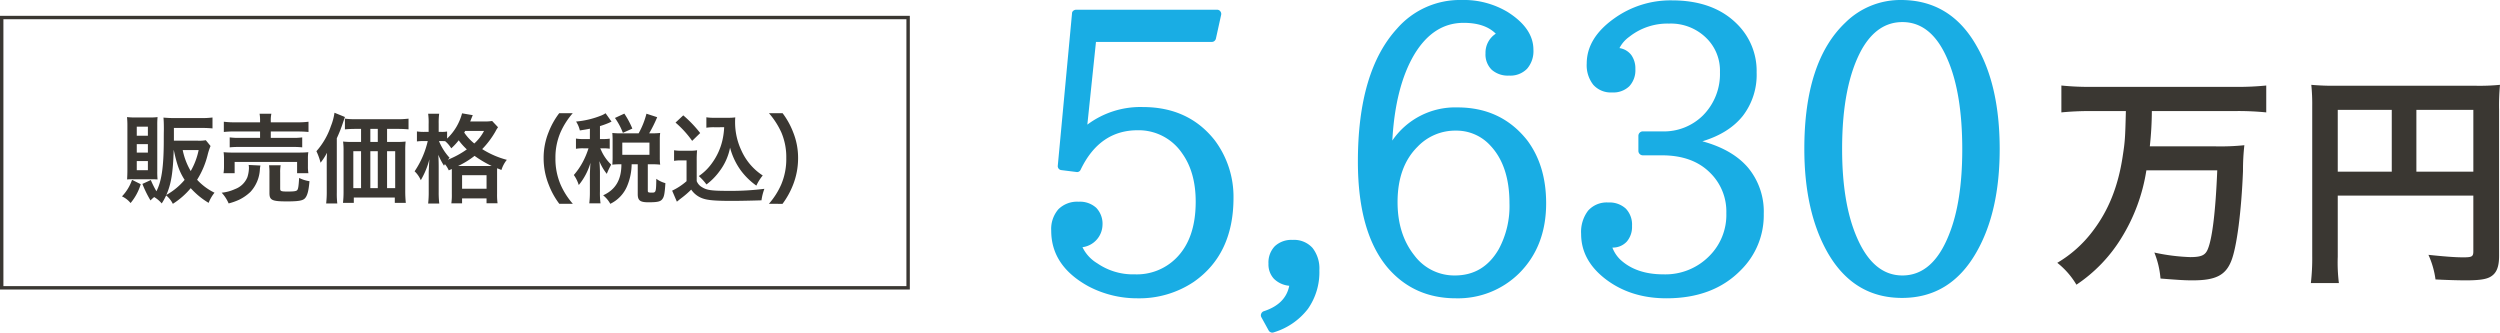
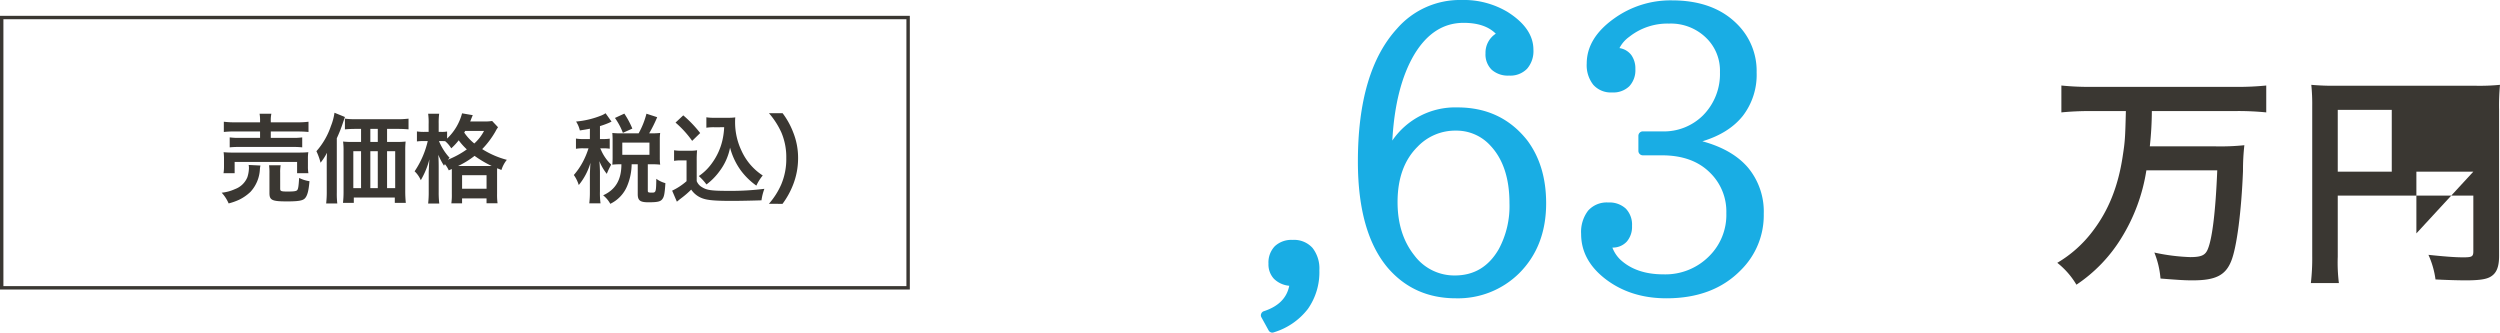
<svg xmlns="http://www.w3.org/2000/svg" width="734.762" height="97.764" viewBox="0 0 734.762 97.764">
  <g id="plan4-img02" transform="translate(-231.781 -346.54)">
    <rect id="長方形_2167" data-name="長方形 2167" width="266.4" height="79.44" transform="translate(232.281 351.691)" fill="none" stroke="#3a3732" stroke-miterlimit="10" stroke-width="1" />
    <g id="グループ_5861" data-name="グループ 5861" transform="translate(267.632 379.675)">
      <g id="グループ_5860" data-name="グループ 5860">
-         <path id="パス_36749" data-name="パス 36749" d="M256.623,384.593a15.613,15.613,0,0,1-2.985,5.54,7.149,7.149,0,0,0-2.527-1.96,13.271,13.271,0,0,0,2.957-4.859Zm-2.016-1.449a15.817,15.817,0,0,0-1.992.056c.058-.993.088-1.845.088-2.842V367.43a23.028,23.028,0,0,0-.115-2.559,21.528,21.528,0,0,0,2.527.115h4.066a17.113,17.113,0,0,0,2.388-.115,22.619,22.619,0,0,0-.088,2.332v13.583a22.614,22.614,0,0,0,.088,2.414c-.683-.056-1.053-.056-2.046-.056Zm.85-12.789h3.27v-2.672h-3.27Zm0,4.945h3.27v-2.471h-3.27Zm0,5.172h3.27V377.8h-3.27Zm21.685-7.1a17.516,17.516,0,0,0-.884,2.728,24.973,24.973,0,0,1-3.069,7.19,17.138,17.138,0,0,0,5.116,3.807,11.2,11.2,0,0,0-1.731,2.983,22.64,22.64,0,0,1-5.259-4.32,22.469,22.469,0,0,1-5.258,4.605,7.535,7.535,0,0,0-1.962-2.473,19.025,19.025,0,0,1-1.3,2.358,8.814,8.814,0,0,0-2.219-1.875,8.241,8.241,0,0,0-1.078.995,32,32,0,0,1-2.386-4.861l2.471-1.136a27.986,27.986,0,0,0,1.65,3.3c1.5-2.87,2.131-7.1,2.159-14.549,0-1.051,0-2.217.026-3.467v-.4c0-1.194-.026-2.273-.115-3.238,1,.084,1.992.143,3.212.143h8.043a24.357,24.357,0,0,0,3.156-.171v3.21c-.909-.085-1.847-.141-3.128-.141h-8.213v3.751h7.078a11.117,11.117,0,0,0,2.3-.143Zm-10.828,1.194c-.2,6.65-.766,10.031-2.159,13.185a19.348,19.348,0,0,0,5.371-4.432c-1.536-2.388-2.3-4.547-3.182-8.752Zm2.643,0a19.936,19.936,0,0,0,2.358,6.167,20.649,20.649,0,0,0,2.328-6.167Z" transform="translate(-251.111 -363.593)" fill="#3a3732" />
        <path id="パス_36750" data-name="パス 36750" d="M278.115,379.572a6.628,6.628,0,0,0-.173,1.224,10.533,10.533,0,0,1-2.754,6.507,13.107,13.107,0,0,1-3.355,2.33,17.592,17.592,0,0,1-3.068,1.079,11.083,11.083,0,0,0-2.046-3.154,12.261,12.261,0,0,0,3.894-1.051,6.24,6.24,0,0,0,3.667-3.524,9.651,9.651,0,0,0,.454-2.671,5.132,5.132,0,0,0-.088-.909Zm-10.857,2.247a11.685,11.685,0,0,0,.143-2.046v-2.018a15.2,15.2,0,0,0-.115-2.1,29.419,29.419,0,0,0,3.041.113H289.11c1.365,0,2.076-.028,3.07-.113a12.98,12.98,0,0,0-.113,2.018v2.073a11.074,11.074,0,0,0,.143,2.076h-3.327v-3.3H270.528v3.3ZM278,366.53a11.621,11.621,0,0,0-.143-2.189h3.469a8.724,8.724,0,0,0-.173,2.189v.342h7.675a24.5,24.5,0,0,0,3.409-.171v3.011a33.032,33.032,0,0,0-3.325-.143h-7.759v1.875h6.336a18.263,18.263,0,0,0,2.9-.141v2.927a25.073,25.073,0,0,0-2.9-.115H271.947a25.8,25.8,0,0,0-2.87.115V371.3a18.089,18.089,0,0,0,2.87.141H278v-1.875h-7.3a27.266,27.266,0,0,0-3.351.143V366.7a24.6,24.6,0,0,0,3.435.171H278Zm5.912,19.836c0,.738.257.852,2.189.852,1.988,0,2.615-.115,2.867-.484s.372-1.138.514-3.524a9.728,9.728,0,0,0,3.039.967c-.227,2.87-.653,4.4-1.419,5.114-.657.625-1.992.826-5.258.826-4.32,0-5.086-.372-5.086-2.444v-5.827a16.151,16.151,0,0,0-.113-2.358h3.409a11.744,11.744,0,0,0-.143,2.217Z" transform="translate(-237.417 -364.058)" fill="#3a3732" />
        <path id="パス_36751" data-name="パス 36751" d="M284.586,379.053c0-1.166,0-1.678.085-3.1a18.345,18.345,0,0,1-1.9,2.929,17.668,17.668,0,0,0-1.22-3.383,21.512,21.512,0,0,0,4.26-7.387,16.649,16.649,0,0,0,1.053-3.922l3.069,1.25c-.227.653-.312.909-.539,1.564a41.077,41.077,0,0,1-1.849,4.688v15.856a24.7,24.7,0,0,0,.143,3.3h-3.27a29.589,29.589,0,0,0,.173-3.325Zm20.628-6.282a20.789,20.789,0,0,0,2.561-.115,23.253,23.253,0,0,0-.115,2.671v11.8a33.2,33.2,0,0,0,.169,3.55h-3.238v-1.562H292.543v1.562h-3.182a27.438,27.438,0,0,0,.169-3.126V375.386a20.3,20.3,0,0,0-.139-2.73,22.013,22.013,0,0,0,2.613.115h2.67v-3.835H293.28c-1.389,0-2.442.056-3.351.141v-3.152a24.717,24.717,0,0,0,3.351.169h11.88a26.346,26.346,0,0,0,3.466-.169v3.152c-.822-.084-1.958-.141-3.351-.141h-2.957v3.835ZM292.4,375.5v10.855h2.273V375.5Zm7.19-6.563H297.4v3.835h2.189ZM297.4,386.354h2.189V375.5H297.4Zm4.917,0h2.388V375.5h-2.388Z" transform="translate(-224.408 -364.19)" fill="#3a3732" />
        <path id="パス_36752" data-name="パス 36752" d="M306.957,381.046a7.738,7.738,0,0,0-1.138-1.845c-.088.2-.143.255-.257.482a20.514,20.514,0,0,1-1.675-3.21c.085,1.335.113,2.33.113,3.721v7.1a28.165,28.165,0,0,0,.169,3.5H300.9a29.471,29.471,0,0,0,.169-3.5v-5.8c.113-2.442.113-2.442.2-3.693a23.888,23.888,0,0,1-2.529,6.137,7.84,7.84,0,0,0-1.819-2.613,26.616,26.616,0,0,0,3.864-8.895h-1.081a14.382,14.382,0,0,0-2.1.115V369.6a12.26,12.26,0,0,0,2.131.141h1.309v-2.388a18.822,18.822,0,0,0-.143-2.955h3.238a20.5,20.5,0,0,0-.141,2.955v2.388h.822a8.679,8.679,0,0,0,1.65-.115V371.7a15.731,15.731,0,0,0,4.4-7.417l3.154.541c-.139.284-.2.454-.481,1.136a7.558,7.558,0,0,1-.285.71h3.978a12.58,12.58,0,0,0,2.471-.141l1.735,1.845a8.71,8.71,0,0,0-.766,1.25,25.533,25.533,0,0,1-3.894,5.172,25.857,25.857,0,0,0,7.245,3.156,8.94,8.94,0,0,0-1.59,2.983l-1.25-.513c-.026.342-.026.541-.026,1.194v6.252a18.182,18.182,0,0,0,.139,2.842h-3.237v-1.421h-7.192v1.449h-3.152a18.1,18.1,0,0,0,.143-2.814v-7.275Zm-2.872-8.609a16.424,16.424,0,0,0,3.124,4.915c-.252.257-.34.342-.539.569a26.136,26.136,0,0,0,5.6-3.039,18.727,18.727,0,0,1-2.388-2.672,17.889,17.889,0,0,1-2.189,2.358,8.637,8.637,0,0,0-1.789-2.1c-.539-.028-.682-.028-1.053-.028Zm14.921,7.333h.593a32.618,32.618,0,0,1-5.056-2.985,25.562,25.562,0,0,1-4.859,2.985Zm-8.131,6.676h7.192v-3.978h-7.192Zm.91-16.994c-.115.2-.143.257-.283.484a14.926,14.926,0,0,0,2.957,3.21,13.057,13.057,0,0,0,2.867-3.695Z" transform="translate(-210.917 -364.11)" fill="#3a3732" />
-         <path id="パス_36753" data-name="パス 36753" d="M321.728,390.892a22.755,22.755,0,0,1-3.1-5.6,20.91,20.91,0,0,1-1.508-7.844,20.076,20.076,0,0,1,1.451-7.588,22.834,22.834,0,0,1,3.126-5.6h3.978a22.178,22.178,0,0,0-3.608,5.655,18.638,18.638,0,0,0-1.477,7.53,19.228,19.228,0,0,0,1.506,7.787,21.873,21.873,0,0,0,3.608,5.655Z" transform="translate(-193.195 -364.123)" fill="#3a3732" />
        <path id="パス_36754" data-name="パス 36754" d="M326.57,368.813c-.967.2-1.477.284-2.955.511a8.12,8.12,0,0,0-1.108-2.613,26.108,26.108,0,0,0,7.444-1.791,6.227,6.227,0,0,0,1.22-.653l1.765,2.471c-.287.115-.312.143-.742.342a26.436,26.436,0,0,1-2.67.967v3.807h.88a11.944,11.944,0,0,0,1.992-.115v2.957a12.573,12.573,0,0,0-1.992-.115h-.8a3.108,3.108,0,0,0,.2.4,13.147,13.147,0,0,0,3.013,4.376l-.255.511a17.6,17.6,0,0,0-1.023,2.217,14.623,14.623,0,0,1-2.189-3.751c.088.682.171,2.33.171,3.24v5.683a23.1,23.1,0,0,0,.169,3.5h-3.3a27.949,27.949,0,0,0,.173-3.5v-4.915c0-.541.115-2.786.169-3.5a18.287,18.287,0,0,1-3.436,6.535,10.2,10.2,0,0,0-1.451-2.955,20.209,20.209,0,0,0,2.671-3.892,24.1,24.1,0,0,0,1.646-3.952h-1.419a11.84,11.84,0,0,0-2.272.143v-3.011a12.051,12.051,0,0,0,2.272.141h1.819Zm14.322,1.363a23.843,23.843,0,0,0,2.3-5.769l3.152,1.023a39.837,39.837,0,0,1-2.356,4.746h.879a19.729,19.729,0,0,0,2.358-.113,14.025,14.025,0,0,0-.113,1.988v5.23a15.79,15.79,0,0,0,.113,2.1,19.893,19.893,0,0,0-2.358-.115h-1.279V387c0,.539.143.6,1.22.6,1.166,0,1.224-.143,1.28-4.063a7.993,7.993,0,0,0,2.671,1.277c-.2,3.1-.37,3.978-.882,4.661-.539.768-1.449.965-4.119.965-2.444,0-3.128-.539-3.128-2.414V379.27h-1.789a17.141,17.141,0,0,1-1.335,6.422,10.123,10.123,0,0,1-4.945,5.2,8.142,8.142,0,0,0-2.1-2.5c3.665-1.675,5.369-4.573,5.369-9.12h-.426a17.963,17.963,0,0,0-2.243.115c.054-.655.084-1.337.084-2.133v-5.116c0-.681-.03-1.421-.084-2.073a18.588,18.588,0,0,0,2.273.113Zm-4.631-.143a19.055,19.055,0,0,0-2.332-4.376l2.758-1.278a24.979,24.979,0,0,1,2.358,4.4Zm-.171,6.452h7.984V372.9H336.09Z" transform="translate(-189.046 -364.123)" fill="#3a3732" />
        <path id="パス_36755" data-name="パス 36755" d="M337.809,374.857a12.818,12.818,0,0,0,2.273.143h2.332a12.4,12.4,0,0,0,2.159-.143,30.026,30.026,0,0,0-.113,3.126v5.94a3.556,3.556,0,0,0,1.62,1.819c1.365.852,2.842,1.049,7.729,1.049a78.353,78.353,0,0,0,10.543-.6,15.542,15.542,0,0,0-.854,3.381c-2.527.086-6.648.169-8.609.169-4.661,0-6.963-.169-8.441-.651a6.761,6.761,0,0,1-3.608-2.671,26.034,26.034,0,0,1-2.927,2.529c-.484.37-.653.511-.854.681-.282.227-.282.227-.426.342l-1.393-3.24a18.009,18.009,0,0,0,4.235-2.784v-6.109h-1.735a10.406,10.406,0,0,0-1.932.141Zm2.7-10.258a35.116,35.116,0,0,1,4.973,5.2l-2.358,2.3a29.3,29.3,0,0,0-4.889-5.371Zm9.148,3.494a14.468,14.468,0,0,0-2.356.143v-3.068a12.676,12.676,0,0,0,2.356.141h4.064a13.273,13.273,0,0,0,2.074-.115c-.054.655-.054,1.053-.054,1.536a19.489,19.489,0,0,0,1.874,8.24,17.025,17.025,0,0,0,6.252,7.3,13.5,13.5,0,0,0-1.874,2.983,20.373,20.373,0,0,1-4.547-4.434,19.977,19.977,0,0,1-3.182-6.732,16.725,16.725,0,0,1-3.1,6.933,18.165,18.165,0,0,1-3.835,3.892,16.291,16.291,0,0,0-2.247-2.471,15.184,15.184,0,0,0,3.751-3.638,18.426,18.426,0,0,0,3.158-6.762,21.226,21.226,0,0,0,.539-3.952Z" transform="translate(-175.546 -363.831)" fill="#3a3732" />
        <path id="パス_36756" data-name="パス 36756" d="M352.385,390.892A21.8,21.8,0,0,0,356,385.238a19.164,19.164,0,0,0,1.5-7.787,18.473,18.473,0,0,0-1.447-7.53,23.2,23.2,0,0,0-3.638-5.655h4.008a22.707,22.707,0,0,1,3.1,5.6,20.145,20.145,0,0,1,1.447,7.588,21.373,21.373,0,0,1-1.477,7.844,23.859,23.859,0,0,1-3.1,5.6Z" transform="translate(-162.258 -364.123)" fill="#3a3732" />
      </g>
    </g>
    <g id="グループ_5863" data-name="グループ 5863" transform="translate(836.427 371.471)">
      <g id="グループ_5862" data-name="グループ 5862">
        <path id="パス_36757" data-name="パス 36757" d="M563.934,367.429c-3.083,0-5.9.133-8.642.4v-7.9a80.024,80.024,0,0,0,8.574.4h43.065a82.726,82.726,0,0,0,8.574-.4v7.9a84.172,84.172,0,0,0-8.508-.4H581.883a100.142,100.142,0,0,1-.6,10.38H600.5a69.378,69.378,0,0,0,8.572-.334,65.212,65.212,0,0,0-.4,7.568c-.469,11.788-1.81,22.438-3.482,26.523-1.675,4.153-4.622,5.625-11.253,5.625-2.21,0-3.616-.066-9.511-.535a26.006,26.006,0,0,0-1.808-7.635,58.426,58.426,0,0,0,10.515,1.339c3.281,0,4.487-.535,5.224-2.411,1.339-3.282,2.277-11.452,2.747-23.1H580.274a53.121,53.121,0,0,1-7.434,20.026,44.331,44.331,0,0,1-13.126,13.594,23.31,23.31,0,0,0-5.625-6.43,35.687,35.687,0,0,0,10.312-9.175c4.69-6.094,7.568-13.194,8.908-22.1.67-4.419.738-5.089.939-13.327Z" transform="translate(-554.089 -359.726)" fill="#3a3732" />
-         <path id="パス_36758" data-name="パス 36758" d="M601.691,410.319a49.217,49.217,0,0,0,.334,7.77h-8.238a63.544,63.544,0,0,0,.4-8.039v-43.8a57.212,57.212,0,0,0-.269-6.43,71.975,71.975,0,0,0,7.434.268h40.722a61.352,61.352,0,0,0,7.3-.268,66.057,66.057,0,0,0-.266,7.3V410.05c0,3.417-.8,5.292-2.747,6.3-1.273.668-3.415.937-7.033.937-2.611,0-6.3-.133-8.906-.268a25.721,25.721,0,0,0-2.078-7.232c4.421.469,7.77.736,10.181.736,2.613,0,3.015-.2,3.015-1.808V392.369h-39.85Zm15.873-43.132H601.691v18.15h15.873Zm23.977,18.15v-18.15H624.8v18.15Z" transform="translate(-519.26 -359.82)" fill="#3a3732" />
+         <path id="パス_36758" data-name="パス 36758" d="M601.691,410.319a49.217,49.217,0,0,0,.334,7.77h-8.238a63.544,63.544,0,0,0,.4-8.039v-43.8a57.212,57.212,0,0,0-.269-6.43,71.975,71.975,0,0,0,7.434.268h40.722a61.352,61.352,0,0,0,7.3-.268,66.057,66.057,0,0,0-.266,7.3V410.05c0,3.417-.8,5.292-2.747,6.3-1.273.668-3.415.937-7.033.937-2.611,0-6.3-.133-8.906-.268a25.721,25.721,0,0,0-2.078-7.232c4.421.469,7.77.736,10.181.736,2.613,0,3.015-.2,3.015-1.808V392.369h-39.85Zm15.873-43.132H601.691v18.15h15.873Zm23.977,18.15H624.8v18.15Z" transform="translate(-519.26 -359.82)" fill="#3a3732" />
      </g>
    </g>
    <g id="グループ_5864" data-name="グループ 5864" transform="translate(540.747 346.54)">
-       <path id="パス_36759" data-name="パス 36759" d="M407.2,381.834a26.035,26.035,0,0,1,16.28-5.17q13.475,0,21.175,9.79a27.644,27.644,0,0,1,5.5,16.885q0,16.558-11.66,24.695a28.731,28.731,0,0,1-16.5,4.842,30.674,30.674,0,0,1-14.465-3.52q-10.946-6-10.945-16.337a8.856,8.856,0,0,1,2.089-6.3,7.823,7.823,0,0,1,5.994-2.228,7.081,7.081,0,0,1,5.144,1.789,6.763,6.763,0,0,1,1.842,5.086,6.771,6.771,0,0,1-5.885,6.49,11.146,11.146,0,0,0,4.346,4.731,18.48,18.48,0,0,0,11,3.246,16.34,16.34,0,0,0,12.156-4.731q5.776-5.719,5.775-16.611,0-8.634-3.959-14.189A15.42,15.42,0,0,0,422,383.484q-11.219,0-16.776,11.606a1.128,1.128,0,0,1-1.263.659l-4.4-.55a1.126,1.126,0,0,1-.8-.439,1.171,1.171,0,0,1-.248-.881l4.181-44.715a.965.965,0,0,1,.385-.8,1.315,1.315,0,0,1,.824-.3H445.32a1.15,1.15,0,0,1,.963.467,1.216,1.216,0,0,1,.246,1.018l-1.539,6.984a1.312,1.312,0,0,1-.439.715,1.163,1.163,0,0,1-.77.276H409.735Z" transform="translate(-396.59 -345.203)" fill="#19ade4" />
      <path id="パス_36760" data-name="パス 36760" d="M437.748,397.575a7.32,7.32,0,0,1-4.511-2.063,6.157,6.157,0,0,1-1.594-4.427,6.9,6.9,0,0,1,1.87-5.144,7.135,7.135,0,0,1,5.225-1.842,7.255,7.255,0,0,1,5.857,2.365,9.8,9.8,0,0,1,2.007,6.544,18.746,18.746,0,0,1-3.381,11.384,19.9,19.9,0,0,1-10.038,6.877,1.084,1.084,0,0,1-.826,0,1.237,1.237,0,0,1-.659-.55l-2.146-3.9a1.174,1.174,0,0,1-.026-1.074,1.245,1.245,0,0,1,.742-.687Q436.7,402.965,437.748,397.575Z" transform="translate(-367.798 -313.588)" fill="#19ade4" />
      <path id="パス_36761" data-name="パス 36761" d="M454.715,387.845a22.387,22.387,0,0,1,19.141-9.734q12.869,0,20.514,9.68,5.556,7.426,5.555,18.481,0,12.65-7.919,20.57a25.558,25.558,0,0,1-18.591,7.37q-12.154,0-19.855-8.747-8.966-10.394-8.964-31.459,0-26.51,11.549-39.107a24.508,24.508,0,0,1,18.92-8.36,25.141,25.141,0,0,1,13.53,3.52q7.589,4.787,7.59,11.11a7.872,7.872,0,0,1-1.87,5.583,6.86,6.86,0,0,1-5.279,2.007,7.2,7.2,0,0,1-5.088-1.7,6.262,6.262,0,0,1-1.844-4.84,6.642,6.642,0,0,1,3.024-5.775q-3.188-3.191-9.46-3.19-8.91,0-14.519,9.349Q455.594,372.006,454.715,387.845Zm18.7-2.914a15.283,15.283,0,0,0-11.275,4.729q-5.883,5.832-5.884,16.28,0,9.462,4.949,15.676a14.634,14.634,0,0,0,11.88,5.884q8.471,0,12.926-7.755a26.62,26.62,0,0,0,3.135-13.474q0-11-5.609-16.941A13.449,13.449,0,0,0,473.415,384.932Z" transform="translate(-354.472 -346.54)" fill="#19ade4" />
      <path id="パス_36762" data-name="パス 36762" d="M515.181,388.013q8.91,2.422,13.476,7.812a20.213,20.213,0,0,1,4.566,13.53,22.626,22.626,0,0,1-6.766,16.554q-8.085,8.251-21.835,8.251-10.723,0-18.2-5.885-6.874-5.446-6.875-13.036a10.292,10.292,0,0,1,2.035-6.819,7.326,7.326,0,0,1,5.94-2.42,7.073,7.073,0,0,1,5.142,1.787,6.758,6.758,0,0,1,1.844,5.088,6.634,6.634,0,0,1-1.541,4.62,5.568,5.568,0,0,1-4.233,1.759,9.84,9.84,0,0,0,2.255,3.466q4.675,4.4,12.76,4.4a18.079,18.079,0,0,0,13.419-5.335,17.045,17.045,0,0,0,5.059-12.651,15.925,15.925,0,0,0-4.729-11.824q-5.117-5.17-14.191-5.17h-5.664a1.317,1.317,0,0,1-1.265-1.265v-4.509a1.317,1.317,0,0,1,1.265-1.265H503.3a16.3,16.3,0,0,0,12.045-4.676,17.27,17.27,0,0,0,5.005-12.758,13.361,13.361,0,0,0-4.014-10.01,14.813,14.813,0,0,0-10.945-4.235,18.076,18.076,0,0,0-11.717,3.9,9.331,9.331,0,0,0-2.859,3.3,5.363,5.363,0,0,1,3.492,2.061,6.781,6.781,0,0,1,1.183,4.1,6.894,6.894,0,0,1-1.787,5.059,6.742,6.742,0,0,1-5.033,1.815,6.9,6.9,0,0,1-5.555-2.255,9.273,9.273,0,0,1-1.924-6.216q0-7.589,8.195-13.365a28.384,28.384,0,0,1,16.83-5.225q12.21,0,19.14,6.929a19.357,19.357,0,0,1,5.775,14.245,19.813,19.813,0,0,1-4.07,12.789Q522.991,385.651,515.181,388.013Z" transform="translate(-323.813 -346.488)" fill="#19ade4" />
-       <path id="パス_36763" data-name="パス 36763" d="M542.866,346.54q14.742,0,22.385,13.752,6.657,11.661,6.655,30.085t-6.875,30.36Q557.386,434.1,543.2,434.1q-14.243,0-21.89-13.365-6.82-12.047-6.82-30.471,0-25.575,11.991-37.014A23.018,23.018,0,0,1,542.866,346.54Zm.441,6.49q-7.369,0-11.936,8.031-5.773,10.45-5.775,29.26,0,15.73,4.181,25.63,4.841,11.551,13.53,11.549,8.963,0,13.7-11.989,3.906-9.679,3.9-25.081,0-16.336-4.235-26.234Q552,353.031,543.307,353.03Z" transform="translate(-293.154 -346.54)" fill="#19ade4" />
    </g>
  </g>
</svg>